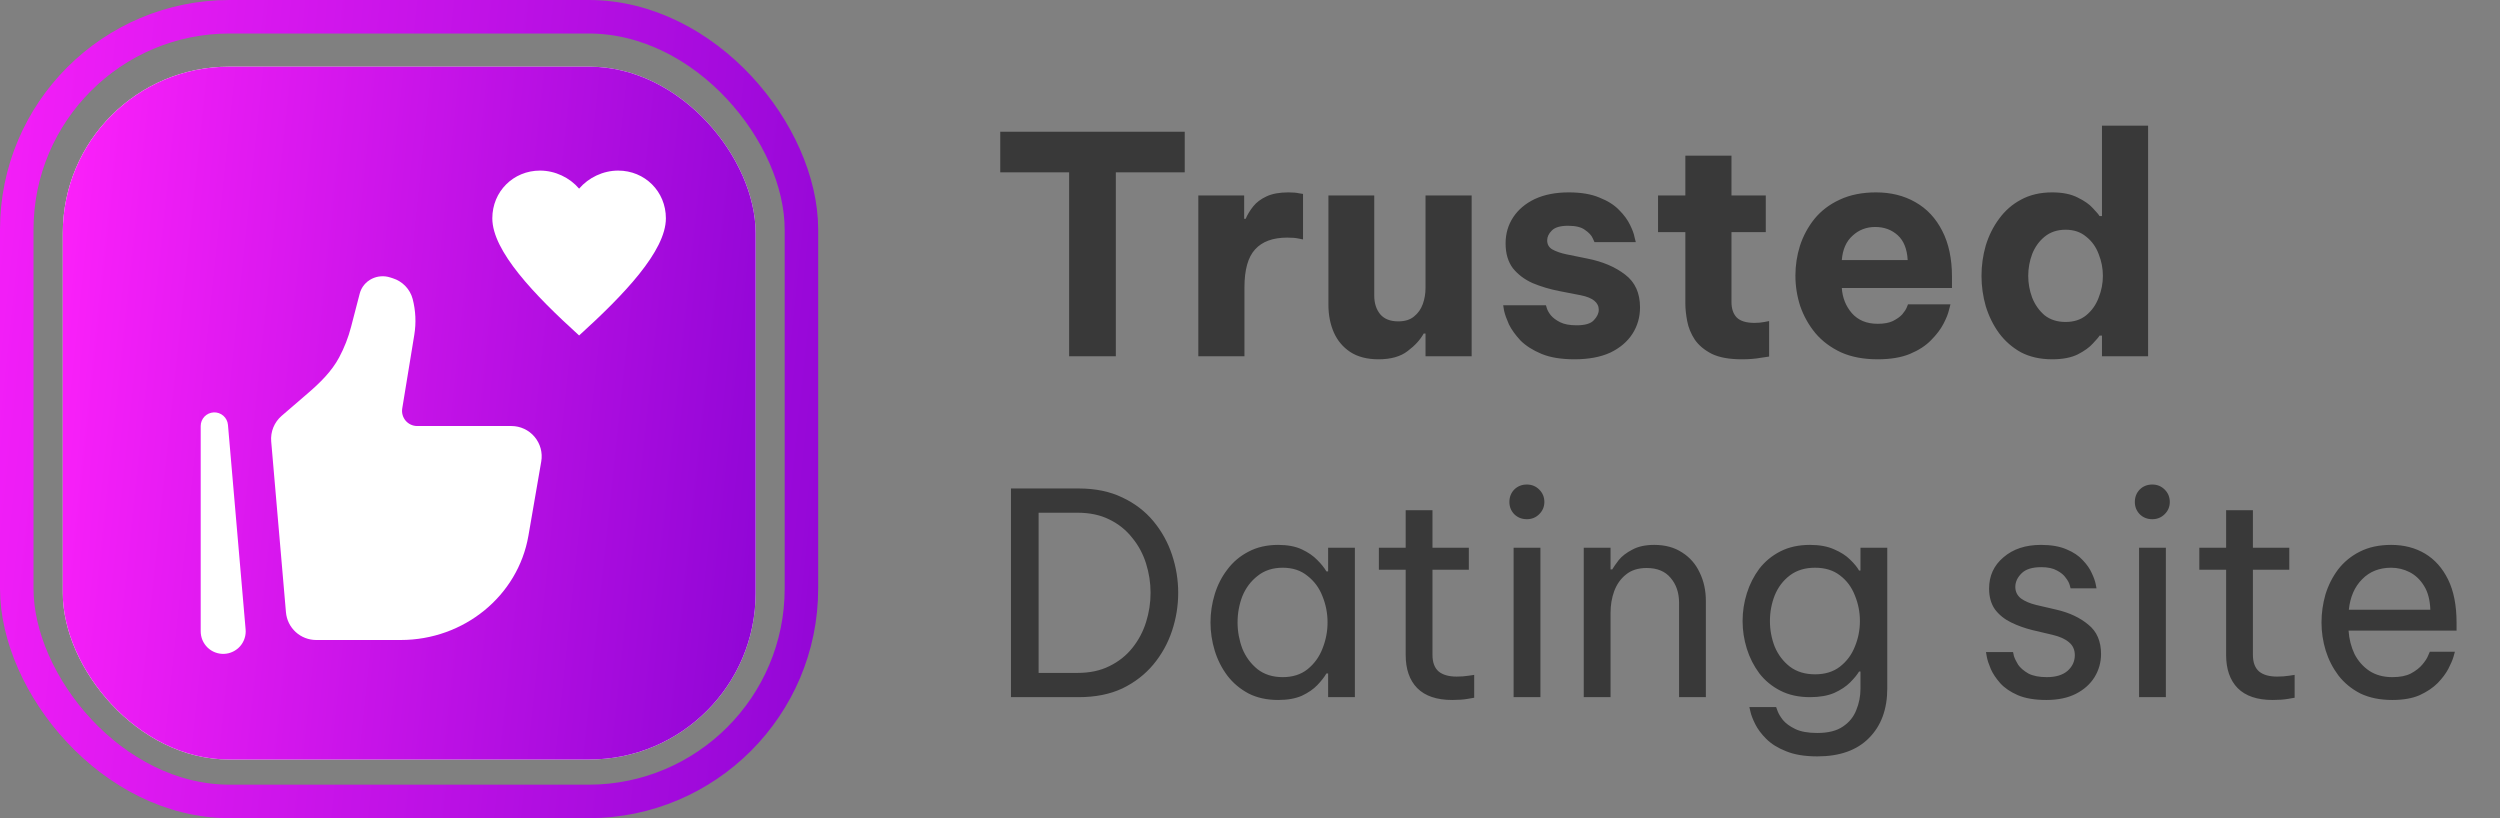
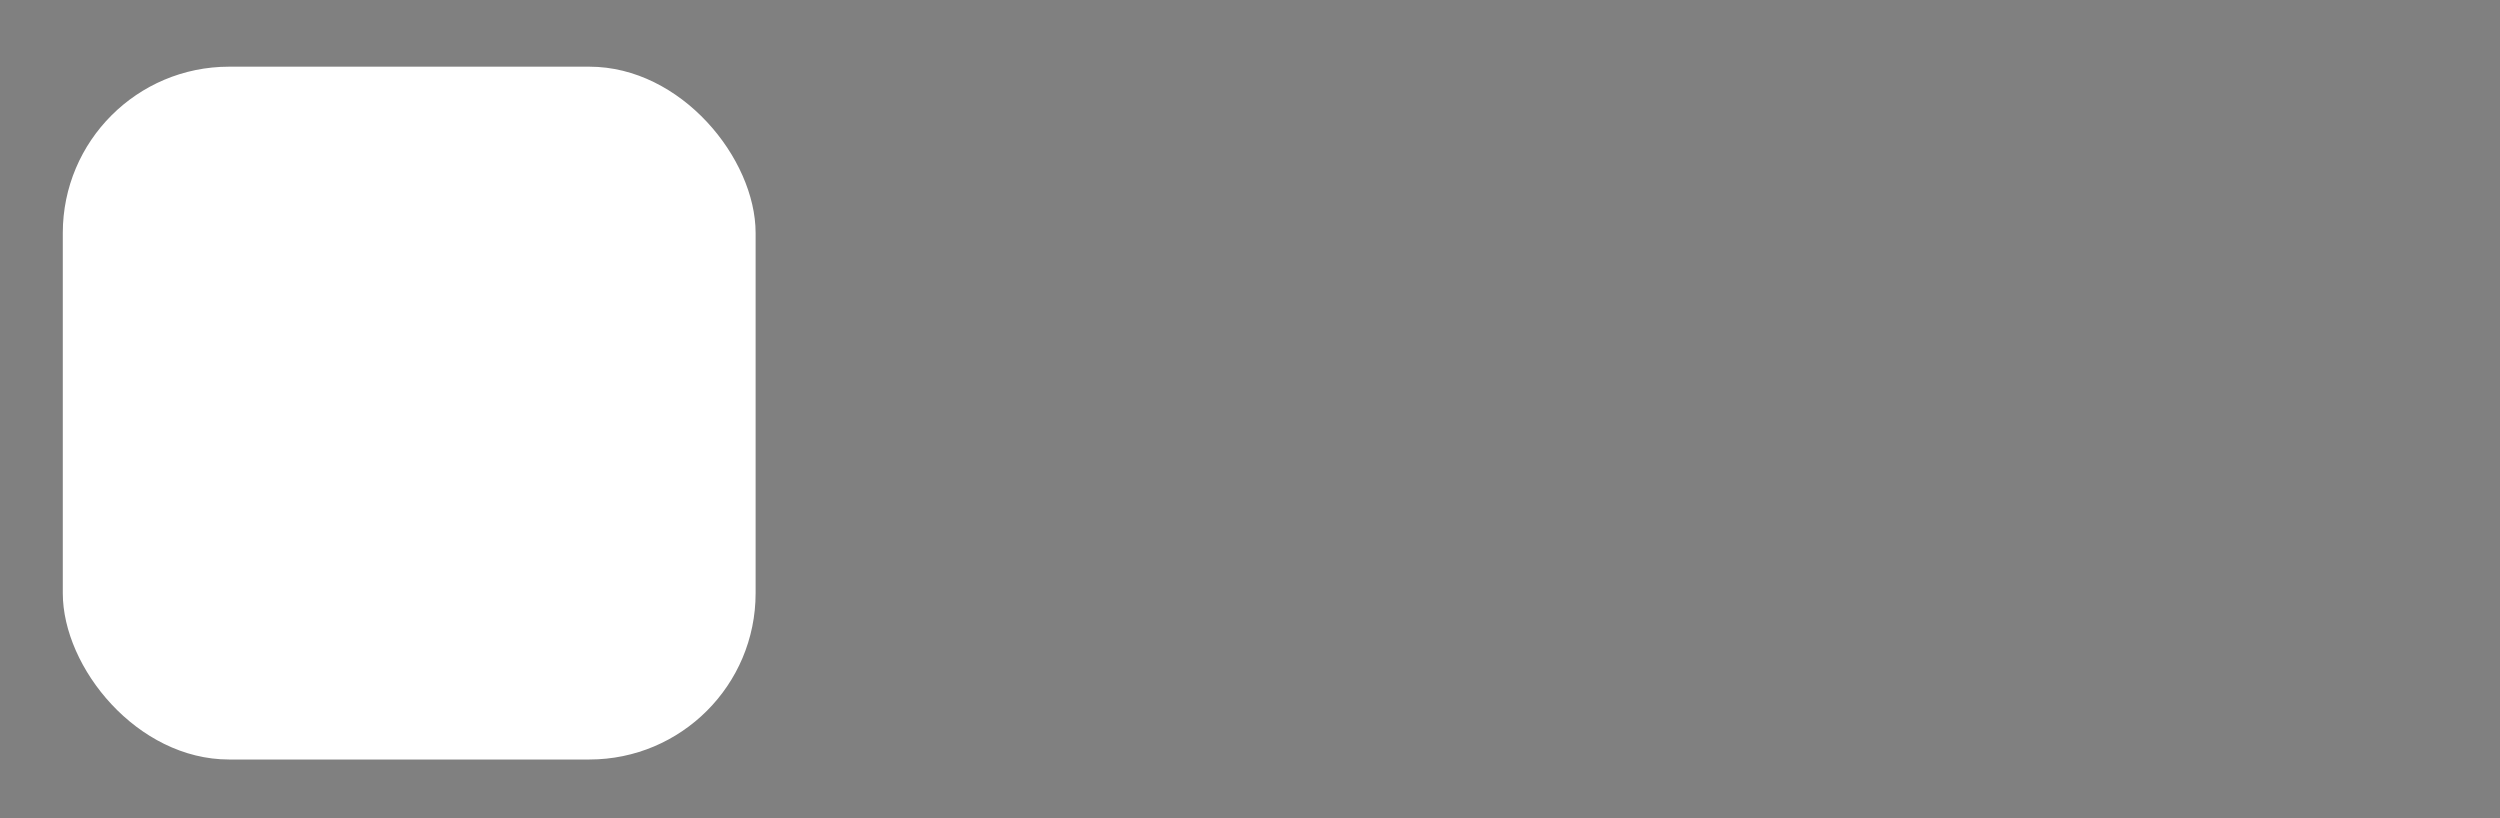
<svg xmlns="http://www.w3.org/2000/svg" width="110" height="36" viewBox="0 0 110 36" fill="none">
  <rect x="0" y="0" width="110" height="36" fill="#808080" stroke="none" />
  <g clip-path="url(#clip0_2035_8574)">
    <rect x="2.763" y="2.934" width="30.484" height="30.484" rx="7.316" fill="white" />
-     <rect x="2.763" y="2.934" width="30.484" height="30.484" rx="7.316" fill="url(#paint0_linear_2035_8574)" />
-     <path d="M23.251 23.57L23.815 20.305C23.848 20.114 23.839 19.918 23.788 19.73C23.737 19.543 23.646 19.369 23.521 19.22C23.396 19.072 23.241 18.952 23.064 18.87C22.889 18.788 22.697 18.745 22.503 18.745H18.357C18.26 18.745 18.164 18.724 18.076 18.683C17.989 18.643 17.911 18.584 17.848 18.51C17.786 18.436 17.74 18.349 17.714 18.256C17.688 18.163 17.683 18.065 17.699 17.97L18.229 14.733C18.315 14.207 18.291 13.67 18.157 13.154C18.1 12.941 17.99 12.746 17.837 12.587C17.684 12.428 17.494 12.31 17.284 12.244L17.168 12.207C16.905 12.123 16.621 12.142 16.372 12.261C16.1 12.392 15.902 12.632 15.828 12.916L15.447 14.383C15.326 14.85 15.15 15.301 14.922 15.727C14.59 16.349 14.076 16.847 13.542 17.307L12.39 18.299C12.231 18.437 12.106 18.611 12.026 18.807C11.947 19.003 11.915 19.214 11.933 19.424L12.582 26.941C12.611 27.273 12.763 27.583 13.009 27.808C13.255 28.034 13.576 28.159 13.91 28.16H17.629C20.416 28.16 22.793 26.218 23.251 23.57Z" fill="white" />
    <path fill-rule="evenodd" clip-rule="evenodd" d="M9.406 18.145C9.56 18.138 9.712 18.192 9.828 18.294C9.944 18.396 10.017 18.539 10.03 18.693L10.806 27.684C10.819 27.818 10.805 27.953 10.764 28.081C10.723 28.21 10.657 28.328 10.569 28.43C10.48 28.531 10.372 28.614 10.251 28.672C10.13 28.731 9.998 28.764 9.864 28.77C9.729 28.776 9.595 28.754 9.469 28.706C9.344 28.659 9.229 28.586 9.132 28.492C9.036 28.398 8.959 28.286 8.907 28.162C8.856 28.038 8.83 27.904 8.831 27.77V18.744C8.831 18.59 8.891 18.441 8.998 18.329C9.105 18.218 9.251 18.152 9.406 18.145Z" fill="white" />
    <path d="M25.481 14.761C23.514 12.978 21.662 11.046 21.662 9.606C21.662 8.426 22.586 7.506 23.762 7.506C24.427 7.506 25.065 7.815 25.481 8.3C25.897 7.815 26.535 7.506 27.199 7.506C28.375 7.506 29.299 8.426 29.299 9.606C29.299 11.046 27.447 12.978 25.481 14.761Z" fill="white" />
  </g>
-   <path d="M47.041 15.675V7.584H44.011V5.795H52.128V7.584H49.097V15.675H47.041ZM52.726 15.675V8.599H54.743V9.627H54.809C54.889 9.44 55.001 9.257 55.143 9.079C55.285 8.901 55.481 8.755 55.731 8.639C55.98 8.523 56.3 8.465 56.692 8.465C56.888 8.465 57.044 8.479 57.159 8.505C57.275 8.523 57.333 8.532 57.333 8.532V10.535C57.333 10.535 57.266 10.521 57.133 10.495C57.008 10.468 56.843 10.455 56.639 10.455C56.007 10.455 55.535 10.628 55.223 10.975C54.912 11.314 54.756 11.87 54.756 12.644V15.675H52.726ZM60.654 15.809C60.155 15.809 59.741 15.702 59.412 15.488C59.091 15.275 58.851 14.99 58.691 14.634C58.531 14.269 58.45 13.859 58.45 13.405V8.599H60.467V13.005C60.467 13.343 60.556 13.619 60.734 13.833C60.912 14.037 61.174 14.14 61.521 14.14C61.815 14.14 62.047 14.069 62.216 13.926C62.394 13.784 62.523 13.601 62.603 13.379C62.683 13.156 62.723 12.92 62.723 12.671V8.599H64.753V15.675H62.723V14.674H62.643C62.492 14.95 62.256 15.208 61.935 15.448C61.624 15.689 61.197 15.809 60.654 15.809ZM69.277 15.809C68.69 15.809 68.205 15.729 67.822 15.569C67.439 15.408 67.132 15.212 66.901 14.981C66.678 14.741 66.509 14.505 66.393 14.273C66.287 14.033 66.215 13.833 66.18 13.672C66.153 13.512 66.14 13.432 66.14 13.432H68.022C68.022 13.432 68.036 13.477 68.062 13.566C68.089 13.655 68.147 13.757 68.236 13.873C68.334 13.989 68.472 14.091 68.65 14.18C68.828 14.269 69.068 14.313 69.371 14.313C69.745 14.313 69.998 14.238 70.132 14.086C70.274 13.935 70.346 13.784 70.346 13.633C70.346 13.312 70.083 13.098 69.558 12.992L68.597 12.805C68.187 12.725 67.8 12.609 67.435 12.457C67.079 12.297 66.79 12.079 66.567 11.803C66.353 11.518 66.246 11.153 66.246 10.708C66.246 10.281 66.358 9.898 66.58 9.56C66.803 9.222 67.119 8.955 67.528 8.759C67.947 8.563 68.445 8.465 69.024 8.465C69.567 8.465 70.016 8.541 70.372 8.692C70.737 8.835 71.026 9.017 71.24 9.24C71.454 9.453 71.614 9.671 71.721 9.894C71.828 10.108 71.894 10.29 71.921 10.441C71.957 10.584 71.975 10.655 71.975 10.655H70.159C70.159 10.655 70.132 10.597 70.079 10.481C70.025 10.357 69.914 10.237 69.745 10.121C69.585 9.996 69.335 9.934 68.997 9.934C68.65 9.934 68.409 10.005 68.276 10.148C68.142 10.281 68.076 10.424 68.076 10.575C68.076 10.753 68.151 10.886 68.303 10.975C68.463 11.064 68.668 11.136 68.917 11.189L69.838 11.376C70.515 11.509 71.071 11.745 71.507 12.084C71.943 12.413 72.161 12.894 72.161 13.526C72.161 13.953 72.05 14.34 71.828 14.687C71.605 15.034 71.28 15.31 70.853 15.515C70.426 15.711 69.9 15.809 69.277 15.809ZM76.639 15.809C76.087 15.809 75.646 15.729 75.317 15.569C74.988 15.399 74.739 15.19 74.569 14.941C74.4 14.683 74.289 14.411 74.236 14.127C74.182 13.842 74.155 13.579 74.155 13.339V10.214H72.954V8.599H74.155V6.85H76.185V8.599H77.694V10.214H76.185V13.285C76.185 13.579 76.261 13.806 76.412 13.966C76.572 14.127 76.835 14.207 77.2 14.207C77.36 14.207 77.507 14.193 77.64 14.166C77.774 14.14 77.841 14.127 77.841 14.127V15.689C77.841 15.689 77.72 15.706 77.48 15.742C77.24 15.787 76.959 15.809 76.639 15.809ZM82.616 15.809C81.993 15.809 81.454 15.706 81.001 15.502C80.546 15.288 80.173 15.008 79.879 14.661C79.585 14.305 79.363 13.908 79.211 13.472C79.069 13.036 78.998 12.587 78.998 12.124C78.998 11.679 79.064 11.242 79.198 10.815C79.34 10.379 79.554 9.983 79.839 9.627C80.133 9.271 80.502 8.99 80.947 8.786C81.401 8.572 81.935 8.465 82.549 8.465C83.199 8.465 83.773 8.608 84.272 8.893C84.779 9.177 85.175 9.6 85.46 10.161C85.745 10.713 85.887 11.385 85.887 12.177V12.671H81.04C81.067 13.098 81.214 13.468 81.481 13.779C81.757 14.091 82.135 14.247 82.616 14.247C82.892 14.247 83.115 14.207 83.284 14.127C83.462 14.037 83.6 13.94 83.698 13.833C83.796 13.717 83.862 13.615 83.898 13.526C83.933 13.437 83.951 13.392 83.951 13.392H85.82C85.82 13.392 85.798 13.477 85.754 13.646C85.718 13.806 85.638 14.006 85.513 14.247C85.389 14.487 85.206 14.727 84.966 14.968C84.734 15.208 84.427 15.408 84.045 15.569C83.662 15.729 83.186 15.809 82.616 15.809ZM81.04 11.443H83.938C83.911 10.953 83.764 10.588 83.497 10.348C83.23 10.108 82.901 9.987 82.509 9.987C82.118 9.987 81.784 10.117 81.508 10.375C81.232 10.624 81.076 10.98 81.04 11.443ZM90.297 15.809C89.772 15.809 89.314 15.706 88.922 15.502C88.539 15.288 88.219 15.008 87.96 14.661C87.702 14.305 87.507 13.908 87.373 13.472C87.248 13.036 87.186 12.591 87.186 12.137C87.186 11.683 87.248 11.238 87.373 10.802C87.507 10.366 87.702 9.974 87.96 9.627C88.219 9.271 88.539 8.99 88.922 8.786C89.314 8.572 89.772 8.465 90.297 8.465C90.751 8.465 91.125 8.541 91.419 8.692C91.712 8.835 91.935 8.99 92.086 9.16C92.246 9.329 92.344 9.444 92.38 9.507H92.487V5.528H94.516V15.675H92.487V14.767H92.38C92.344 14.83 92.246 14.945 92.086 15.114C91.935 15.284 91.712 15.444 91.419 15.595C91.125 15.738 90.751 15.809 90.297 15.809ZM90.885 14.166C91.25 14.166 91.552 14.069 91.793 13.873C92.042 13.668 92.224 13.41 92.34 13.098C92.465 12.787 92.527 12.466 92.527 12.137C92.527 11.808 92.465 11.487 92.34 11.176C92.224 10.864 92.042 10.611 91.793 10.415C91.552 10.21 91.25 10.108 90.885 10.108C90.52 10.108 90.213 10.21 89.963 10.415C89.723 10.611 89.54 10.864 89.416 11.176C89.3 11.487 89.242 11.808 89.242 12.137C89.242 12.466 89.3 12.787 89.416 13.098C89.54 13.41 89.723 13.668 89.963 13.873C90.213 14.069 90.52 14.166 90.885 14.166Z" fill="#393939" />
-   <path d="M44.482 30.675V21.493H47.461C48.197 21.493 48.838 21.625 49.384 21.89C49.93 22.146 50.385 22.494 50.749 22.932C51.113 23.371 51.386 23.863 51.568 24.409C51.75 24.955 51.841 25.513 51.841 26.084C51.841 26.655 51.75 27.213 51.568 27.759C51.386 28.305 51.113 28.797 50.749 29.236C50.385 29.674 49.93 30.026 49.384 30.291C48.838 30.547 48.197 30.675 47.461 30.675H44.482ZM47.411 22.56H45.699V29.608H47.411C47.949 29.608 48.416 29.509 48.813 29.31C49.218 29.112 49.553 28.847 49.818 28.516C50.091 28.177 50.294 27.797 50.426 27.375C50.559 26.953 50.625 26.523 50.625 26.084C50.625 25.646 50.559 25.215 50.426 24.794C50.294 24.372 50.091 23.995 49.818 23.664C49.553 23.325 49.218 23.056 48.813 22.858C48.416 22.659 47.949 22.56 47.411 22.56ZM56.24 23.975C56.654 23.975 57.001 24.041 57.282 24.173C57.564 24.305 57.791 24.463 57.965 24.645C58.139 24.818 58.271 24.984 58.362 25.141H58.437V24.099H59.615V30.675H58.437V29.633H58.362C58.271 29.79 58.139 29.96 57.965 30.142C57.791 30.324 57.564 30.481 57.282 30.613C57.001 30.737 56.654 30.799 56.24 30.799C55.744 30.799 55.309 30.704 54.937 30.514C54.565 30.315 54.255 30.055 54.007 29.732C53.758 29.401 53.572 29.033 53.448 28.628C53.324 28.223 53.262 27.809 53.262 27.387C53.262 26.965 53.324 26.552 53.448 26.146C53.572 25.741 53.758 25.377 54.007 25.054C54.255 24.723 54.565 24.463 54.937 24.272C55.309 24.074 55.744 23.975 56.24 23.975ZM56.439 24.98C56 24.98 55.632 25.1 55.334 25.34C55.037 25.571 54.813 25.869 54.664 26.233C54.524 26.597 54.453 26.982 54.453 27.387C54.453 27.784 54.524 28.169 54.664 28.541C54.813 28.905 55.037 29.207 55.334 29.447C55.632 29.678 56 29.794 56.439 29.794C56.877 29.794 57.241 29.678 57.531 29.447C57.828 29.207 58.048 28.905 58.188 28.541C58.337 28.169 58.412 27.784 58.412 27.387C58.412 26.982 58.337 26.597 58.188 26.233C58.048 25.869 57.828 25.571 57.531 25.34C57.241 25.1 56.877 24.98 56.439 24.98ZM63.897 30.799C63.219 30.799 62.706 30.626 62.359 30.278C62.019 29.931 61.85 29.443 61.85 28.814V25.067H60.671V24.099H61.85V22.448H63.029V24.099H64.629V25.067H63.029V28.814C63.029 29.145 63.12 29.389 63.302 29.546C63.484 29.695 63.748 29.77 64.096 29.77C64.278 29.77 64.451 29.757 64.617 29.732C64.782 29.707 64.865 29.695 64.865 29.695V30.7C64.865 30.7 64.77 30.717 64.58 30.75C64.389 30.783 64.162 30.799 63.897 30.799ZM67.182 22.845C66.959 22.845 66.773 22.771 66.624 22.622C66.483 22.473 66.413 22.295 66.413 22.088C66.413 21.873 66.483 21.691 66.624 21.543C66.773 21.394 66.959 21.319 67.182 21.319C67.397 21.319 67.579 21.394 67.728 21.543C67.877 21.691 67.952 21.873 67.952 22.088C67.952 22.295 67.877 22.473 67.728 22.622C67.579 22.771 67.397 22.845 67.182 22.845ZM66.599 30.675V24.099H67.778V30.675H66.599ZM69.685 30.675V24.099H70.864V25.054H70.938C70.996 24.955 71.091 24.818 71.223 24.645C71.364 24.471 71.563 24.318 71.819 24.186C72.076 24.045 72.398 23.975 72.787 23.975C73.267 23.975 73.676 24.086 74.015 24.31C74.355 24.525 74.611 24.818 74.785 25.191C74.967 25.563 75.058 25.981 75.058 26.444V30.675H73.879V26.518C73.879 26.08 73.755 25.716 73.507 25.426C73.267 25.137 72.915 24.992 72.452 24.992C72.08 24.992 71.778 25.087 71.546 25.277C71.314 25.459 71.141 25.703 71.025 26.01C70.917 26.307 70.864 26.626 70.864 26.965V30.675H69.685ZM79.962 33.281C79.416 33.281 78.961 33.207 78.597 33.058C78.233 32.917 77.94 32.735 77.716 32.512C77.501 32.297 77.34 32.082 77.232 31.866C77.125 31.651 77.054 31.47 77.021 31.32C76.988 31.18 76.972 31.11 76.972 31.11H78.15C78.15 31.11 78.171 31.168 78.213 31.283C78.254 31.399 78.332 31.532 78.448 31.68C78.572 31.829 78.754 31.962 78.994 32.078C79.234 32.193 79.557 32.251 79.962 32.251C80.442 32.251 80.818 32.156 81.091 31.966C81.364 31.784 81.559 31.544 81.675 31.246C81.799 30.948 81.861 30.634 81.861 30.303V29.546H81.799C81.716 29.687 81.584 29.848 81.402 30.03C81.228 30.204 80.996 30.357 80.707 30.489C80.417 30.613 80.061 30.675 79.64 30.675C79.143 30.675 78.709 30.58 78.337 30.39C77.964 30.2 77.654 29.943 77.406 29.621C77.166 29.298 76.984 28.938 76.86 28.541C76.736 28.144 76.674 27.739 76.674 27.325C76.674 26.911 76.736 26.506 76.86 26.109C76.984 25.712 77.166 25.352 77.406 25.029C77.654 24.707 77.964 24.45 78.337 24.26C78.709 24.07 79.143 23.975 79.64 23.975C80.061 23.975 80.417 24.041 80.707 24.173C80.996 24.297 81.228 24.446 81.402 24.62C81.584 24.794 81.716 24.955 81.799 25.104H81.861V24.099H83.04V30.291C83.04 31.209 82.771 31.937 82.233 32.475C81.704 33.012 80.947 33.281 79.962 33.281ZM79.863 29.67C80.301 29.67 80.665 29.558 80.955 29.335C81.253 29.104 81.472 28.81 81.613 28.454C81.761 28.098 81.836 27.722 81.836 27.325C81.836 26.928 81.761 26.552 81.613 26.196C81.472 25.832 81.253 25.538 80.955 25.315C80.665 25.091 80.301 24.98 79.863 24.98C79.424 24.98 79.056 25.091 78.758 25.315C78.461 25.538 78.237 25.832 78.088 26.196C77.948 26.552 77.877 26.928 77.877 27.325C77.877 27.722 77.948 28.098 78.088 28.454C78.237 28.81 78.461 29.104 78.758 29.335C79.056 29.558 79.424 29.67 79.863 29.67ZM90.039 30.799C89.534 30.799 89.116 30.729 88.785 30.588C88.463 30.448 88.206 30.274 88.016 30.067C87.826 29.852 87.685 29.641 87.594 29.434C87.503 29.219 87.445 29.041 87.42 28.901C87.396 28.76 87.383 28.69 87.383 28.69H88.574C88.574 28.69 88.587 28.748 88.612 28.864C88.645 28.971 88.707 29.099 88.798 29.248C88.897 29.389 89.046 29.517 89.245 29.633C89.451 29.741 89.724 29.794 90.064 29.794C90.452 29.794 90.754 29.703 90.969 29.521C91.184 29.331 91.292 29.099 91.292 28.826C91.292 28.587 91.205 28.396 91.031 28.256C90.866 28.115 90.626 28.007 90.312 27.933L89.418 27.722C89.087 27.639 88.777 27.528 88.488 27.387C88.198 27.246 87.962 27.056 87.78 26.816C87.606 26.568 87.52 26.262 87.52 25.898C87.52 25.335 87.731 24.876 88.153 24.521C88.574 24.157 89.124 23.975 89.803 23.975C90.258 23.975 90.634 24.041 90.932 24.173C91.23 24.297 91.466 24.454 91.639 24.645C91.821 24.835 91.954 25.025 92.037 25.215C92.127 25.406 92.185 25.567 92.21 25.699C92.235 25.823 92.247 25.886 92.247 25.886H91.106C91.106 25.886 91.093 25.84 91.069 25.749C91.044 25.65 90.986 25.542 90.895 25.426C90.812 25.302 90.684 25.195 90.51 25.104C90.337 25.005 90.105 24.955 89.815 24.955C89.418 24.955 89.129 25.046 88.947 25.228C88.765 25.41 88.674 25.608 88.674 25.823C88.674 26.03 88.756 26.2 88.922 26.332C89.096 26.456 89.319 26.552 89.592 26.618L90.498 26.829C91.06 26.961 91.524 27.18 91.888 27.486C92.26 27.784 92.446 28.214 92.446 28.777C92.446 29.141 92.351 29.48 92.16 29.794C91.97 30.1 91.697 30.344 91.342 30.526C90.986 30.708 90.552 30.799 90.039 30.799ZM94.702 22.845C94.479 22.845 94.293 22.771 94.144 22.622C94.003 22.473 93.933 22.295 93.933 22.088C93.933 21.873 94.003 21.691 94.144 21.543C94.293 21.394 94.479 21.319 94.702 21.319C94.917 21.319 95.099 21.394 95.248 21.543C95.397 21.691 95.471 21.873 95.471 22.088C95.471 22.295 95.397 22.473 95.248 22.622C95.099 22.771 94.917 22.845 94.702 22.845ZM94.119 30.675V24.099H95.298V30.675H94.119ZM99.996 30.799C99.318 30.799 98.805 30.626 98.458 30.278C98.119 29.931 97.949 29.443 97.949 28.814V25.067H96.77V24.099H97.949V22.448H99.128V24.099H100.729V25.067H99.128V28.814C99.128 29.145 99.219 29.389 99.401 29.546C99.583 29.695 99.848 29.77 100.195 29.77C100.377 29.77 100.551 29.757 100.716 29.732C100.882 29.707 100.964 29.695 100.964 29.695V30.7C100.964 30.7 100.869 30.717 100.679 30.75C100.489 30.783 100.261 30.799 99.996 30.799ZM105.26 30.799C104.723 30.799 104.255 30.704 103.858 30.514C103.469 30.315 103.147 30.051 102.89 29.72C102.642 29.389 102.456 29.025 102.332 28.628C102.208 28.223 102.146 27.809 102.146 27.387C102.146 26.973 102.204 26.564 102.319 26.159C102.444 25.753 102.63 25.385 102.878 25.054C103.134 24.723 103.453 24.463 103.833 24.272C104.222 24.074 104.681 23.975 105.211 23.975C105.773 23.975 106.27 24.103 106.7 24.359C107.13 24.616 107.469 24.996 107.717 25.501C107.965 26.006 108.089 26.638 108.089 27.399V27.747H103.337C103.362 28.119 103.449 28.462 103.598 28.777C103.755 29.083 103.974 29.331 104.255 29.521C104.536 29.703 104.871 29.794 105.26 29.794C105.599 29.794 105.872 29.741 106.079 29.633C106.294 29.517 106.464 29.385 106.588 29.236C106.712 29.087 106.795 28.959 106.836 28.851C106.886 28.735 106.911 28.677 106.911 28.677H108.015C108.015 28.677 107.994 28.752 107.953 28.901C107.912 29.041 107.837 29.215 107.73 29.422C107.622 29.629 107.465 29.84 107.258 30.055C107.051 30.262 106.787 30.439 106.464 30.588C106.141 30.729 105.74 30.799 105.26 30.799ZM103.349 26.829H106.935C106.919 26.398 106.828 26.051 106.662 25.786C106.497 25.513 106.286 25.311 106.03 25.178C105.773 25.046 105.5 24.98 105.211 24.98C104.689 24.98 104.263 25.149 103.933 25.488C103.602 25.819 103.407 26.266 103.349 26.829Z" fill="#393939" />
-   <rect x="0.737" y="0.737" width="34.526" height="34.526" rx="9.368" stroke="url(#paint1_linear_2035_8574)" stroke-width="1.474" />
  <defs>
    <linearGradient id="paint0_linear_2035_8574" x1="2.763" y1="-1.058" x2="35.704" y2="2.408" gradientUnits="userSpaceOnUse">
      <stop stop-color="#FF21FB" />
      <stop offset="1" stop-color="#9106D6" />
    </linearGradient>
    <linearGradient id="paint1_linear_2035_8574" x1="-1.75964e-08" y1="-4.714" x2="38.902" y2="-0.62" gradientUnits="userSpaceOnUse">
      <stop stop-color="#F71FF9" />
      <stop offset="1" stop-color="#9407D7" />
    </linearGradient>
    <clipPath id="clip0_2035_8574">
      <rect width="30.484" height="30.484" fill="white" transform="translate(2.763 2.934)" />
    </clipPath>
  </defs>
</svg>